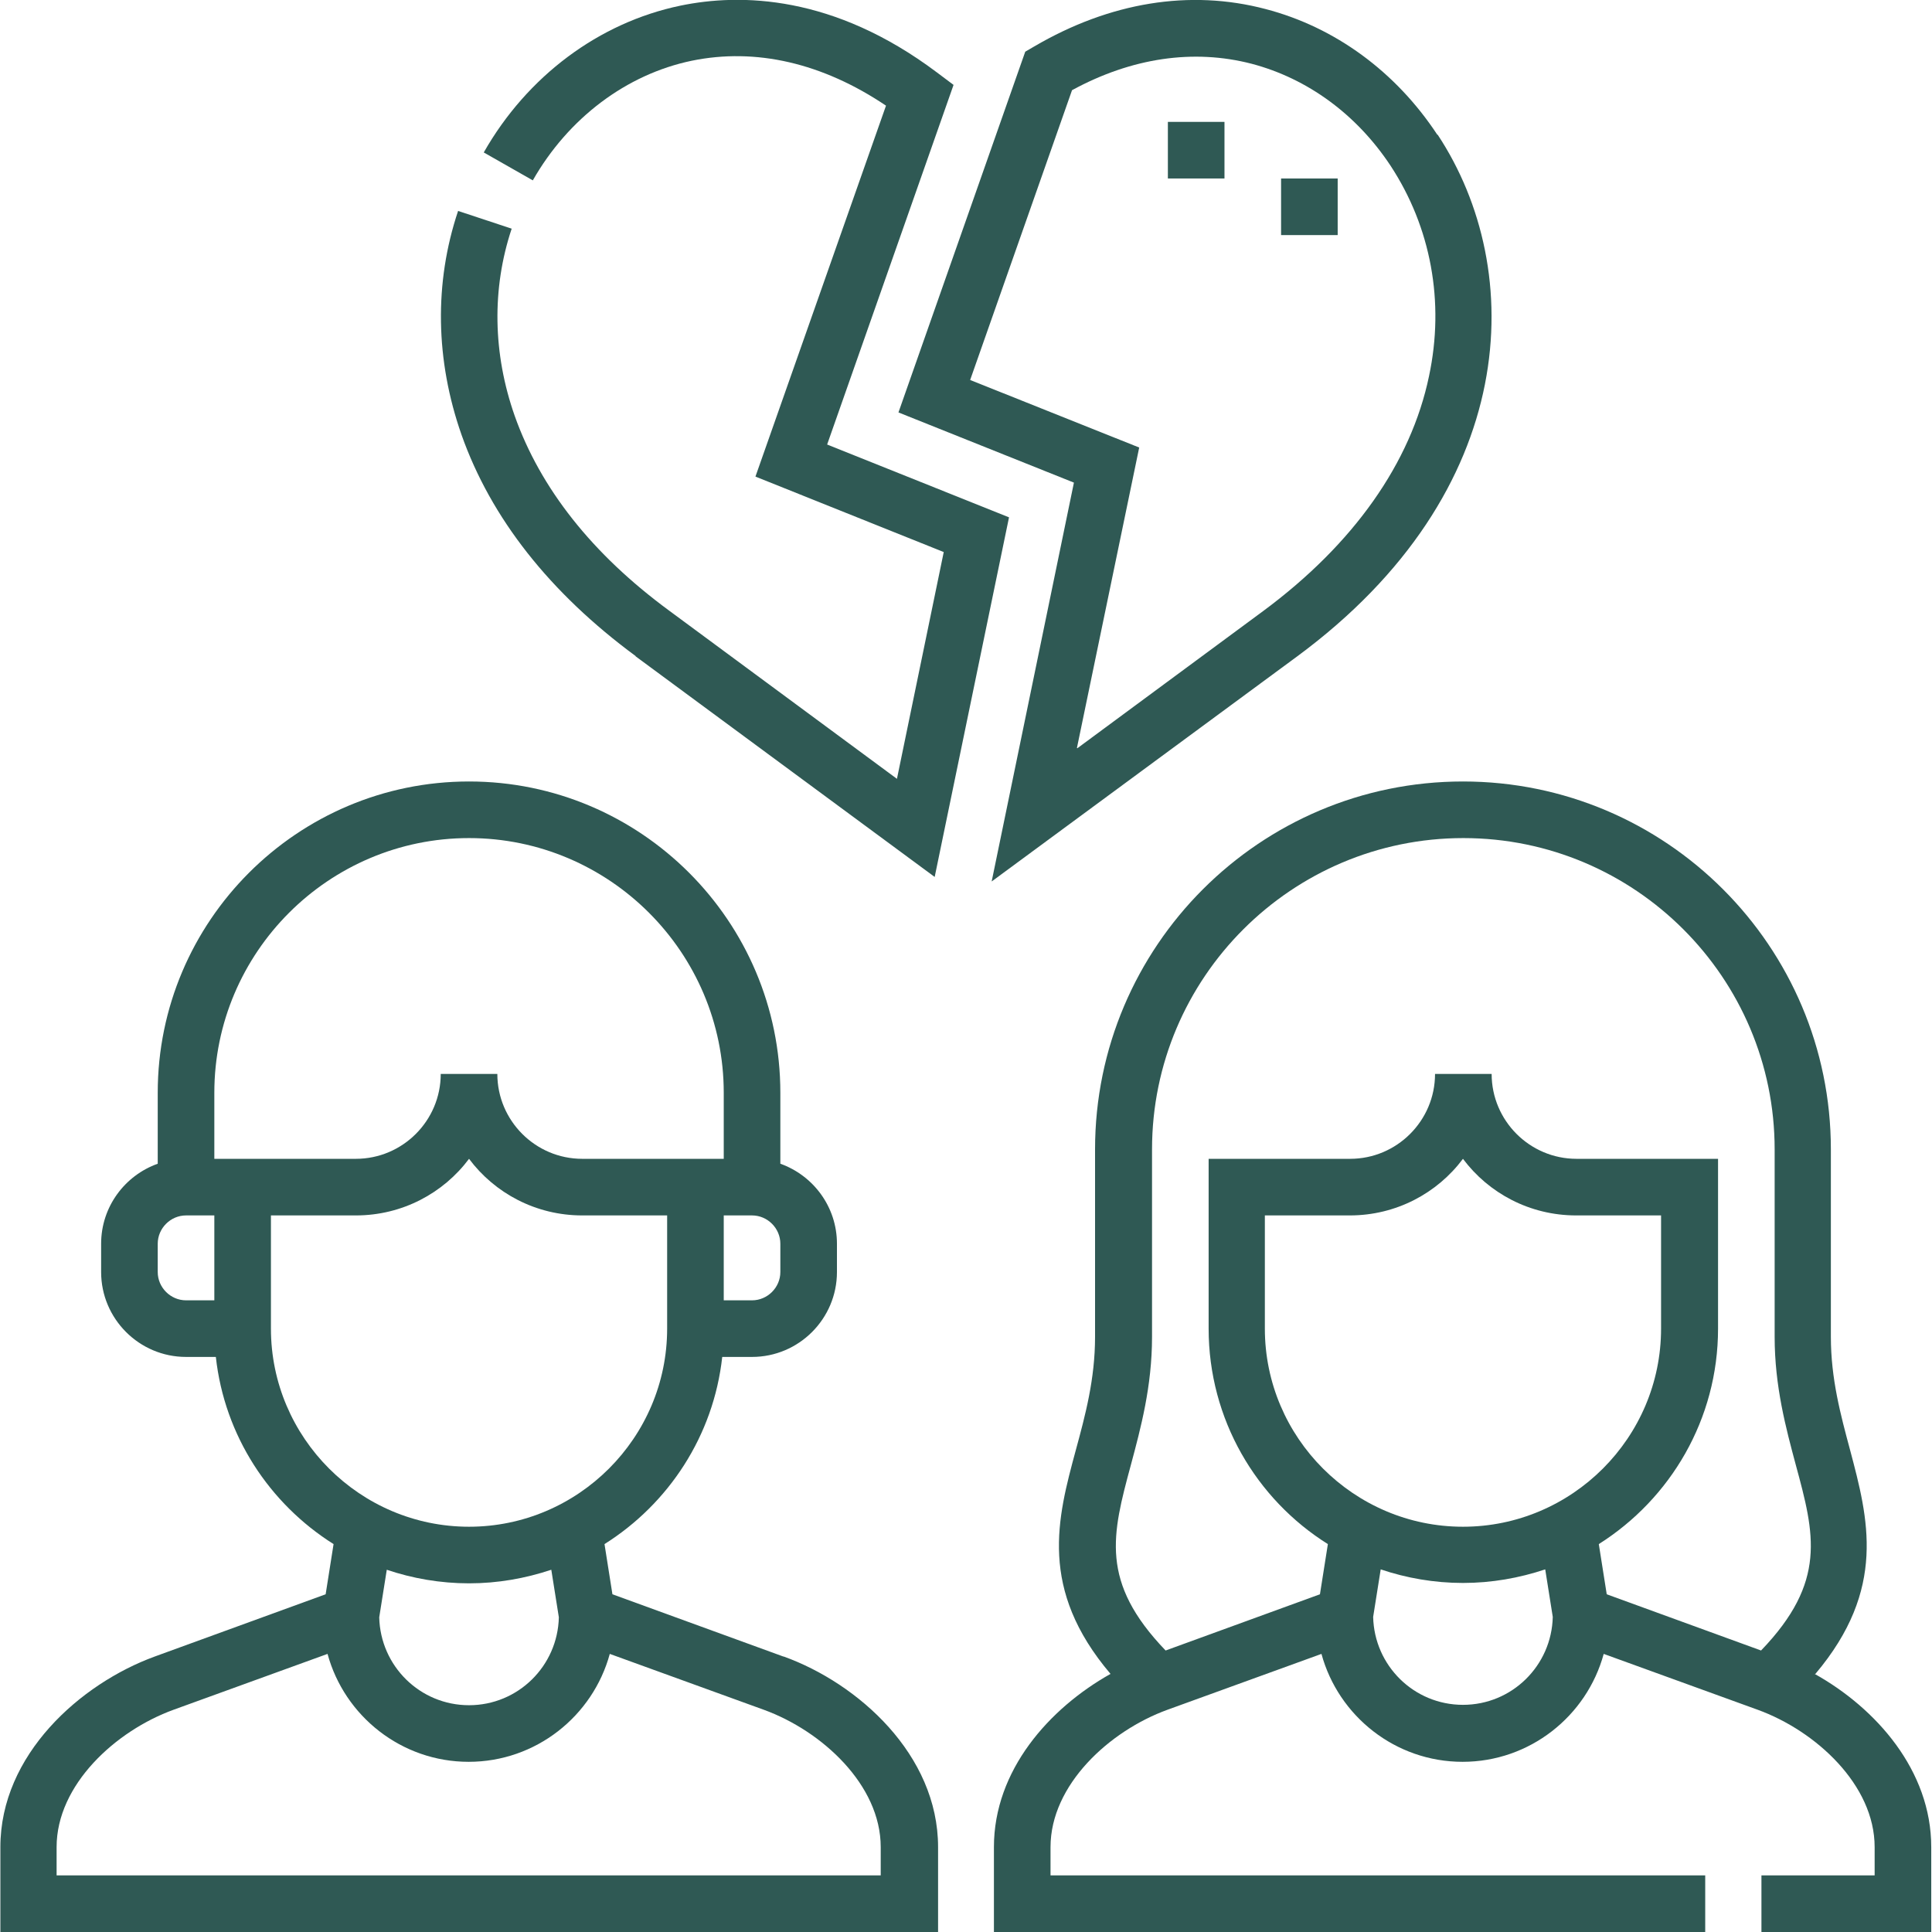
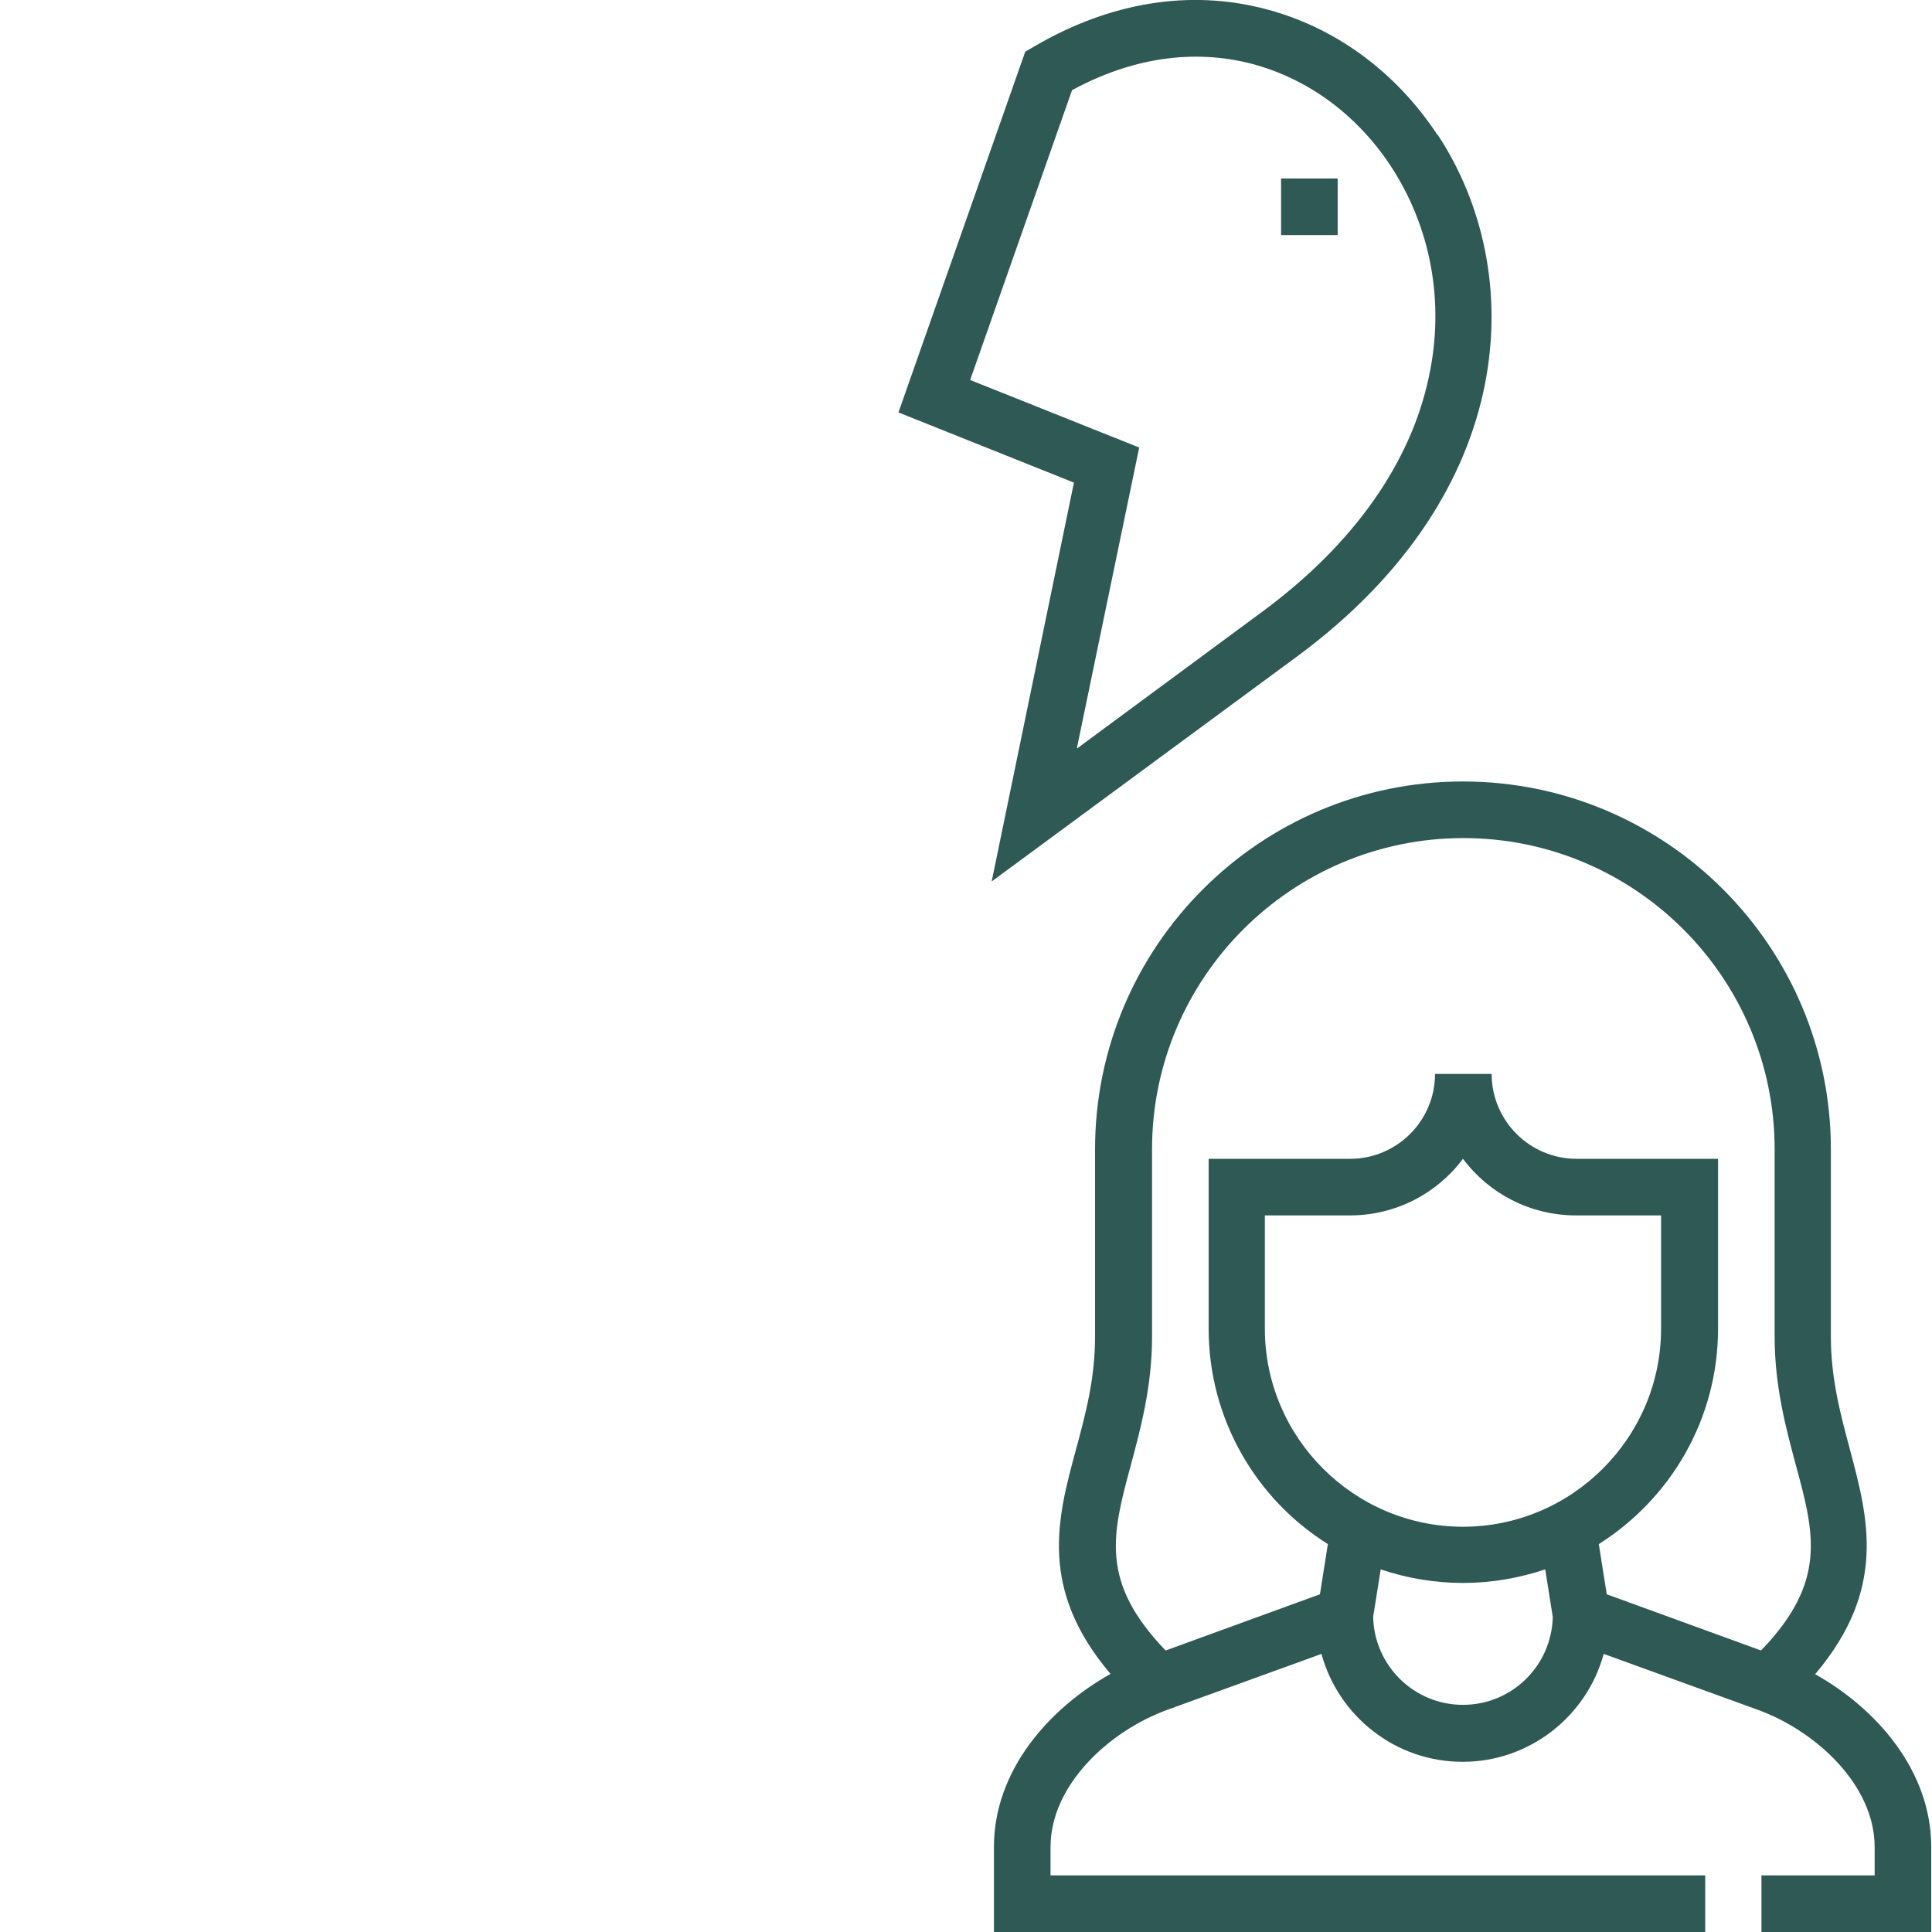
<svg xmlns="http://www.w3.org/2000/svg" id="Capa_1" data-name="Capa 1" version="1.1" viewBox="0 0 512 512">
  <defs>
    <style>
      .cls-1 {
        fill: #2f5954;
        stroke-width: 0px;
      }
    </style>
  </defs>
-   <path class="cls-1" d="M207.6,439l-45.3-16.5-2.1-13.3c17-10.7,28.9-28.7,31.2-49.6h7.9c12.4,0,22.5-10.1,22.5-22.5v-7.5c0-9.8-6.3-18.1-15-21.2v-18.8c0-45.5-37-82.5-82.5-82.5s-82.5,37-82.5,82.5v18.8c-8.7,3.1-15,11.4-15,21.2v7.5c0,12.4,10.1,22.5,22.5,22.5h7.9c2.3,20.9,14.2,38.9,31.2,49.6l-2.1,13.3-45.3,16.5c-19.7,7.2-40.9,26-40.9,50.5v22.5h248.5v-22.5c0-24.5-21.2-43.4-40.9-50.5ZM206.8,337.1c0,4.1-3.4,7.5-7.5,7.5h-7.5v-22.5h7.5c4.1,0,7.5,3.4,7.5,7.5v7.5ZM124.3,222.1c37.2,0,67.5,30.3,67.5,67.5v17.5h-37.5c-12.4,0-22.5-10.1-22.5-22.5h-15c0,12.4-10.1,22.5-22.5,22.5h-37.5v-17.5c0-37.2,30.3-67.5,67.5-67.5ZM41.8,337.1v-7.5c0-4.1,3.4-7.5,7.5-7.5h7.5v22.5h-7.5c-4.1,0-7.5-3.4-7.5-7.5ZM71.8,352.1v-30h22.5c12.3,0,23.2-5.9,30-15,6.8,9.1,17.7,15,30,15h22.5v30c0,28.9-23.6,52.5-52.5,52.5s-52.5-23.6-52.5-52.5ZM124.3,419.6c7.6,0,14.9-1.3,21.8-3.6l2,12.6c-.3,12.9-10.8,23.3-23.8,23.3s-23.5-10.4-23.8-23.3l2-12.6c6.8,2.3,14.2,3.6,21.8,3.6ZM233.5,497H15v-7.5c0-16.5,15.6-30.8,31-36.4l40.8-14.8c4.5,16.5,19.6,28.6,37.4,28.6s32.9-12.1,37.4-28.6l40.8,14.8c15.4,5.6,31,19.9,31,36.4v7.5Z" />
  <path class="cls-1" d="M481.1,443.6c19-22.5,14-41.2,9.2-59.3-2.5-9.3-5.1-18.9-5.1-30v-49.7c0-53.8-43.7-97.5-97.5-97.5s-97.5,43.7-97.5,97.5v49.7c0,11.2-2.6,20.8-5.1,30-4.9,18.1-9.9,36.8,9.2,59.3-16.2,9.1-30.9,25.5-30.9,45.9v22.5h188.5v-15h-173.5v-7.5c0-16.5,15.6-30.8,31-36.4l40.8-14.8c4.5,16.5,19.6,28.6,37.4,28.6s32.9-12.1,37.4-28.6l40.8,14.8c15.4,5.6,31,19.9,31,36.4v7.5h-30v15h45v-22.5c0-20.3-14.6-36.8-30.9-45.9ZM299.7,388.2c2.6-9.7,5.6-20.8,5.6-33.9v-49.7c0-45.5,37-82.5,82.5-82.5s82.5,37,82.5,82.5v49.7c0,13.1,3,24.2,5.6,33.9,5,18.4,8.3,31-9.2,49.2l-40.9-14.9-2.1-13.3c19-12,31.6-33.1,31.6-57.1v-45h-37.5c-12.4,0-22.5-10.1-22.5-22.5h-15c0,12.4-10.1,22.5-22.5,22.5h-37.5v45c0,24,12.6,45.2,31.6,57.1l-2.1,13.3-40.9,14.9c-17.5-18.2-14.2-30.7-9.2-49.2ZM335.2,352.1v-30h22.5c12.3,0,23.2-5.9,30-15,6.8,9.1,17.7,15,30,15h22.5v30c0,28.9-23.6,52.5-52.5,52.5s-52.5-23.6-52.5-52.5ZM387.7,451.8c-13,0-23.5-10.4-23.8-23.3l2-12.6c6.8,2.3,14.2,3.6,21.8,3.6s14.9-1.3,21.8-3.6l2,12.6c-.3,12.9-10.8,23.3-23.8,23.3Z" />
  <path class="cls-1" d="M380.9,35.7c-11-16.7-27.1-28.5-45.5-33.3-20.1-5.3-41.3-1.8-61.3,9.9l-2.4,1.4-33.6,95.6,46.5,18.6-21.8,105.7,80.9-59.6c59.4-43.8,61-102.4,37.3-138.3ZM285.4,198.2l16.5-79.6-44.8-17.9,27-76.8c15.8-8.6,32.2-11,47.6-7,14.8,3.9,27.8,13.4,36.8,27,10.7,16.3,14.4,36.1,10.2,55.8-4.8,23-20,44.5-43.9,62.2l-49.3,36.4Z" />
-   <path class="cls-1" d="M168.4,173.9l79.3,58.5,19.7-95.3-48.2-19.3,33.5-95.3-4.4-3.3C220.9-1.4,196.2-1.8,180.3,1.5c-21.6,4.5-40.6,18.7-52.1,38.9l13,7.4c9.4-16.5,24.8-28.1,42.1-31.7,17-3.5,34.7.6,51.5,11.9l-34.6,98.3,49.9,20-12.4,60.1-60.4-44.6c-20.4-15-34.1-32.4-40.9-51.6-5.8-16.5-6.1-33.7-.8-49.6l-14.2-4.7c-6.4,19.1-6,39.6.9,59.3,7.8,22.1,23.4,41.9,46.2,58.7Z" />
-   <rect class="cls-1" x="309.5" y="32.3" width="15" height="15" />
  <rect class="cls-1" x="339.5" y="47.3" width="15" height="15" />
</svg>